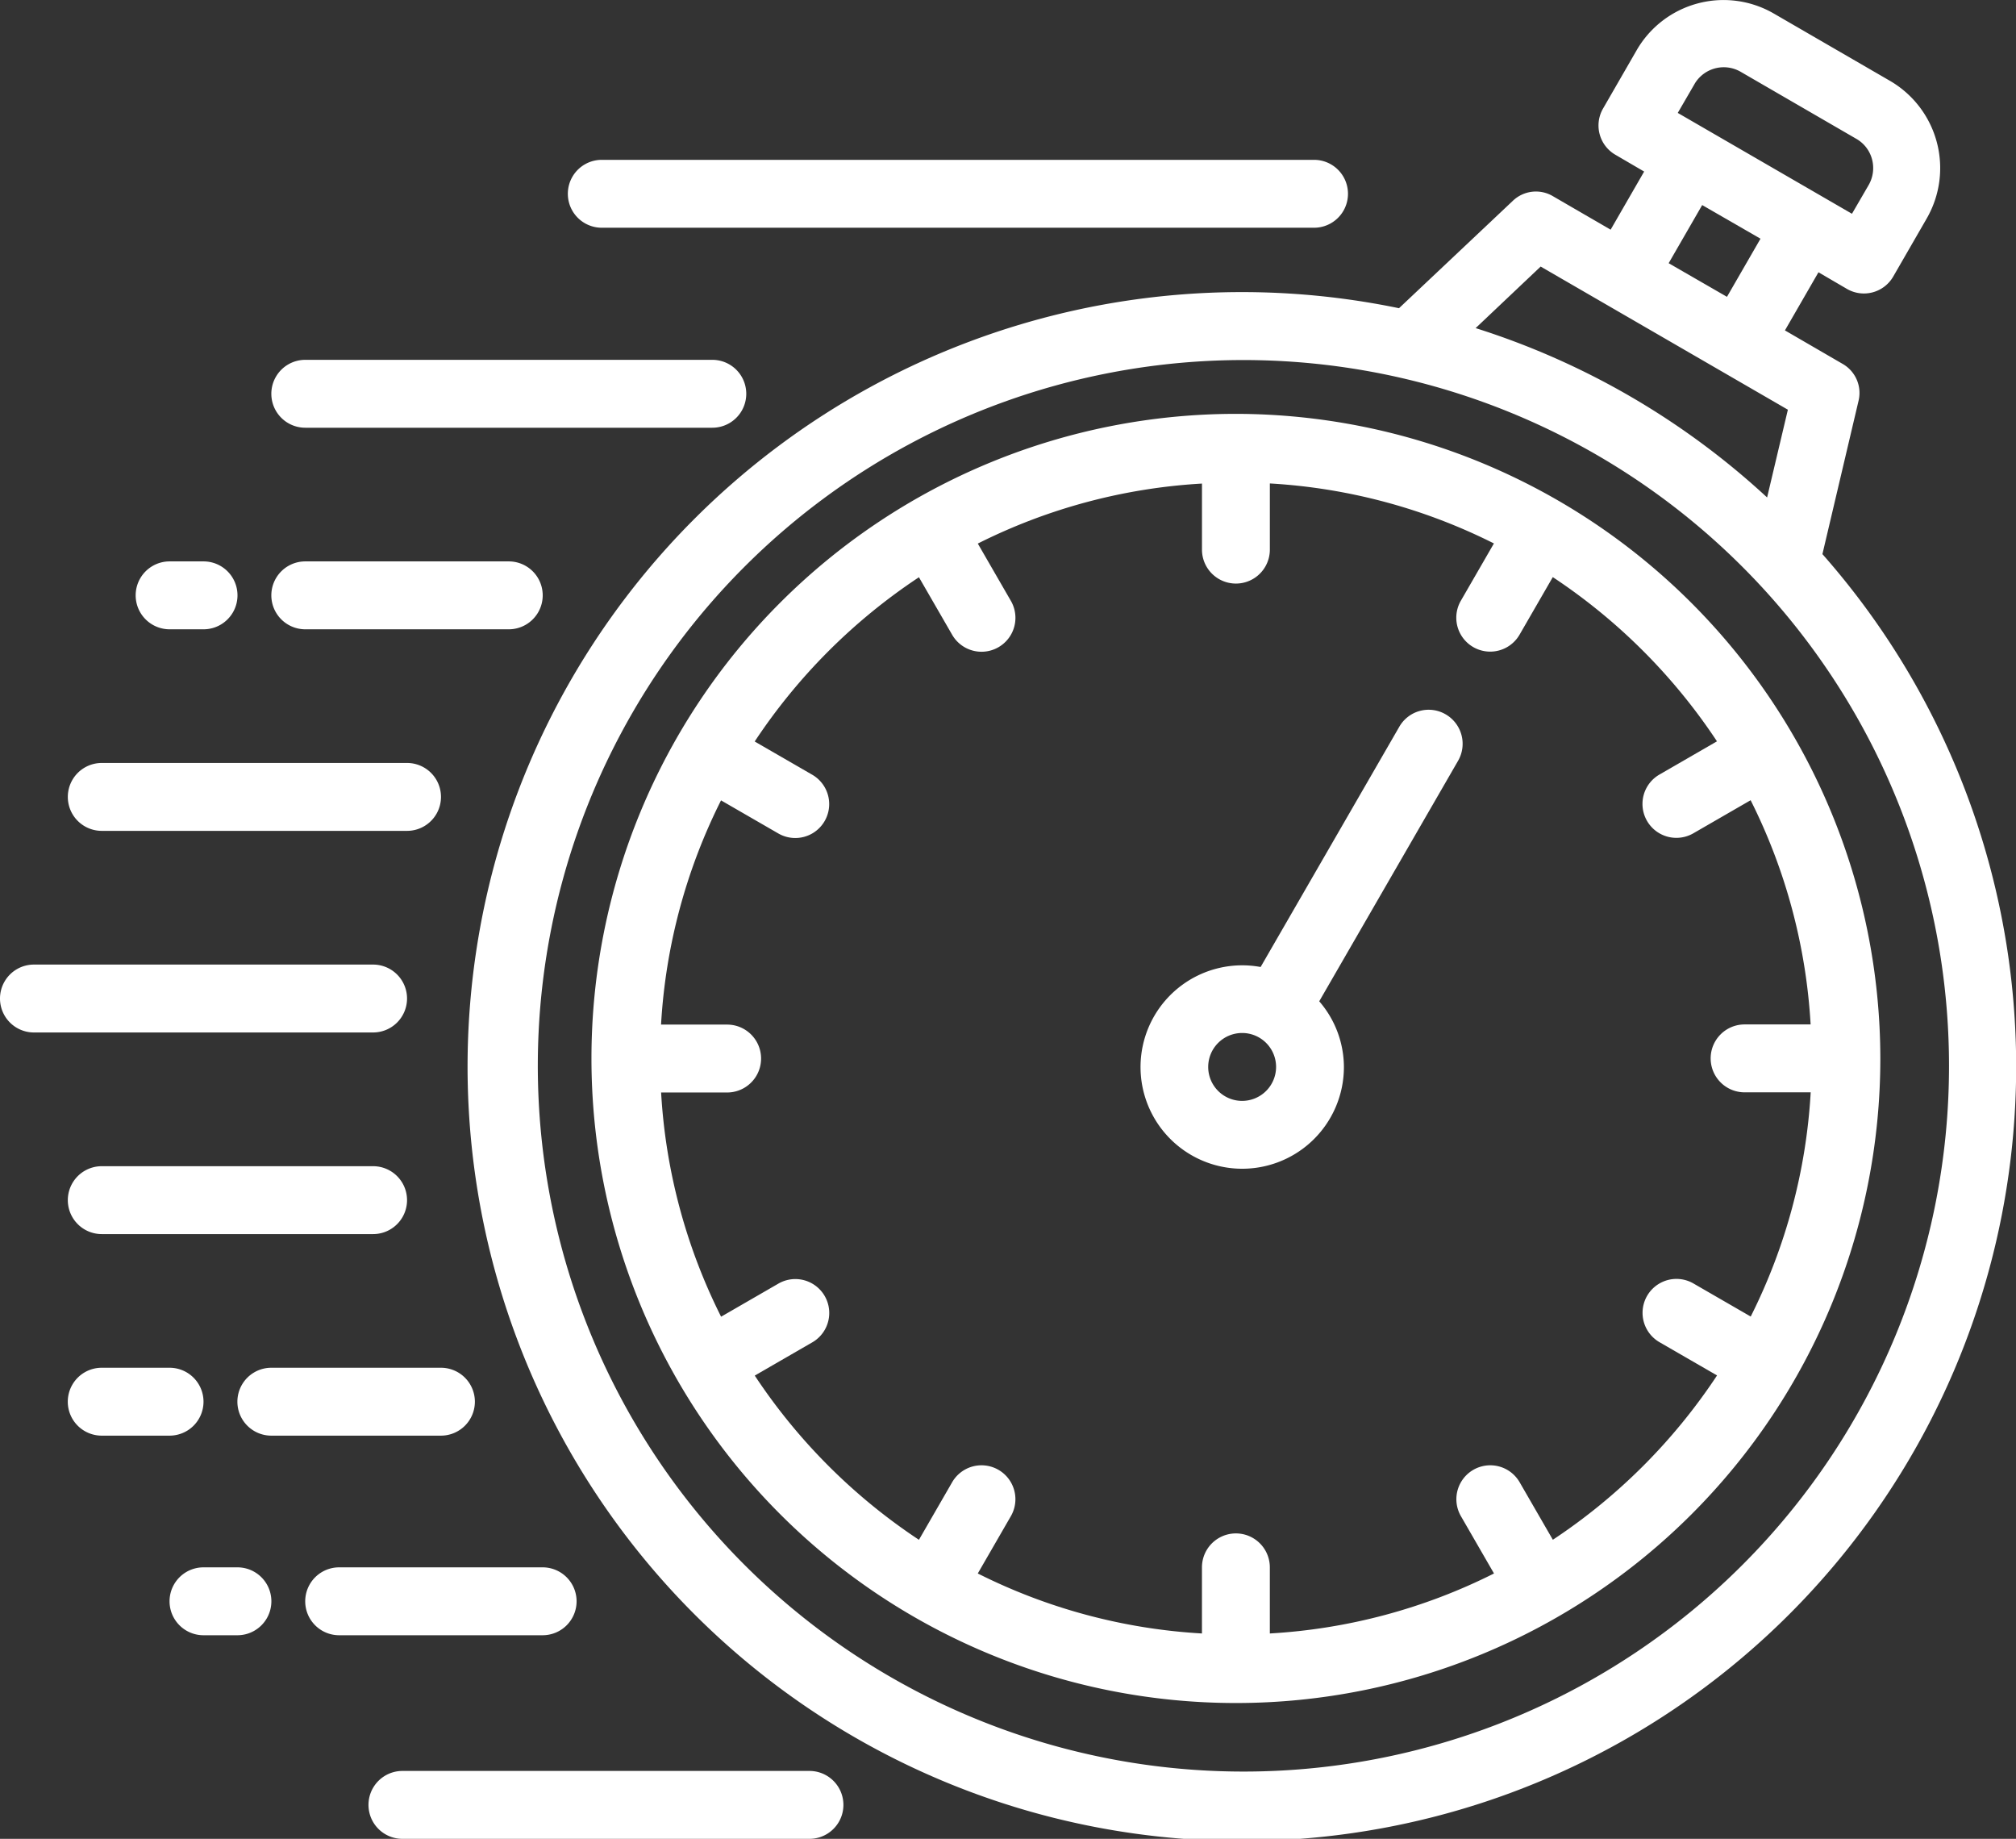
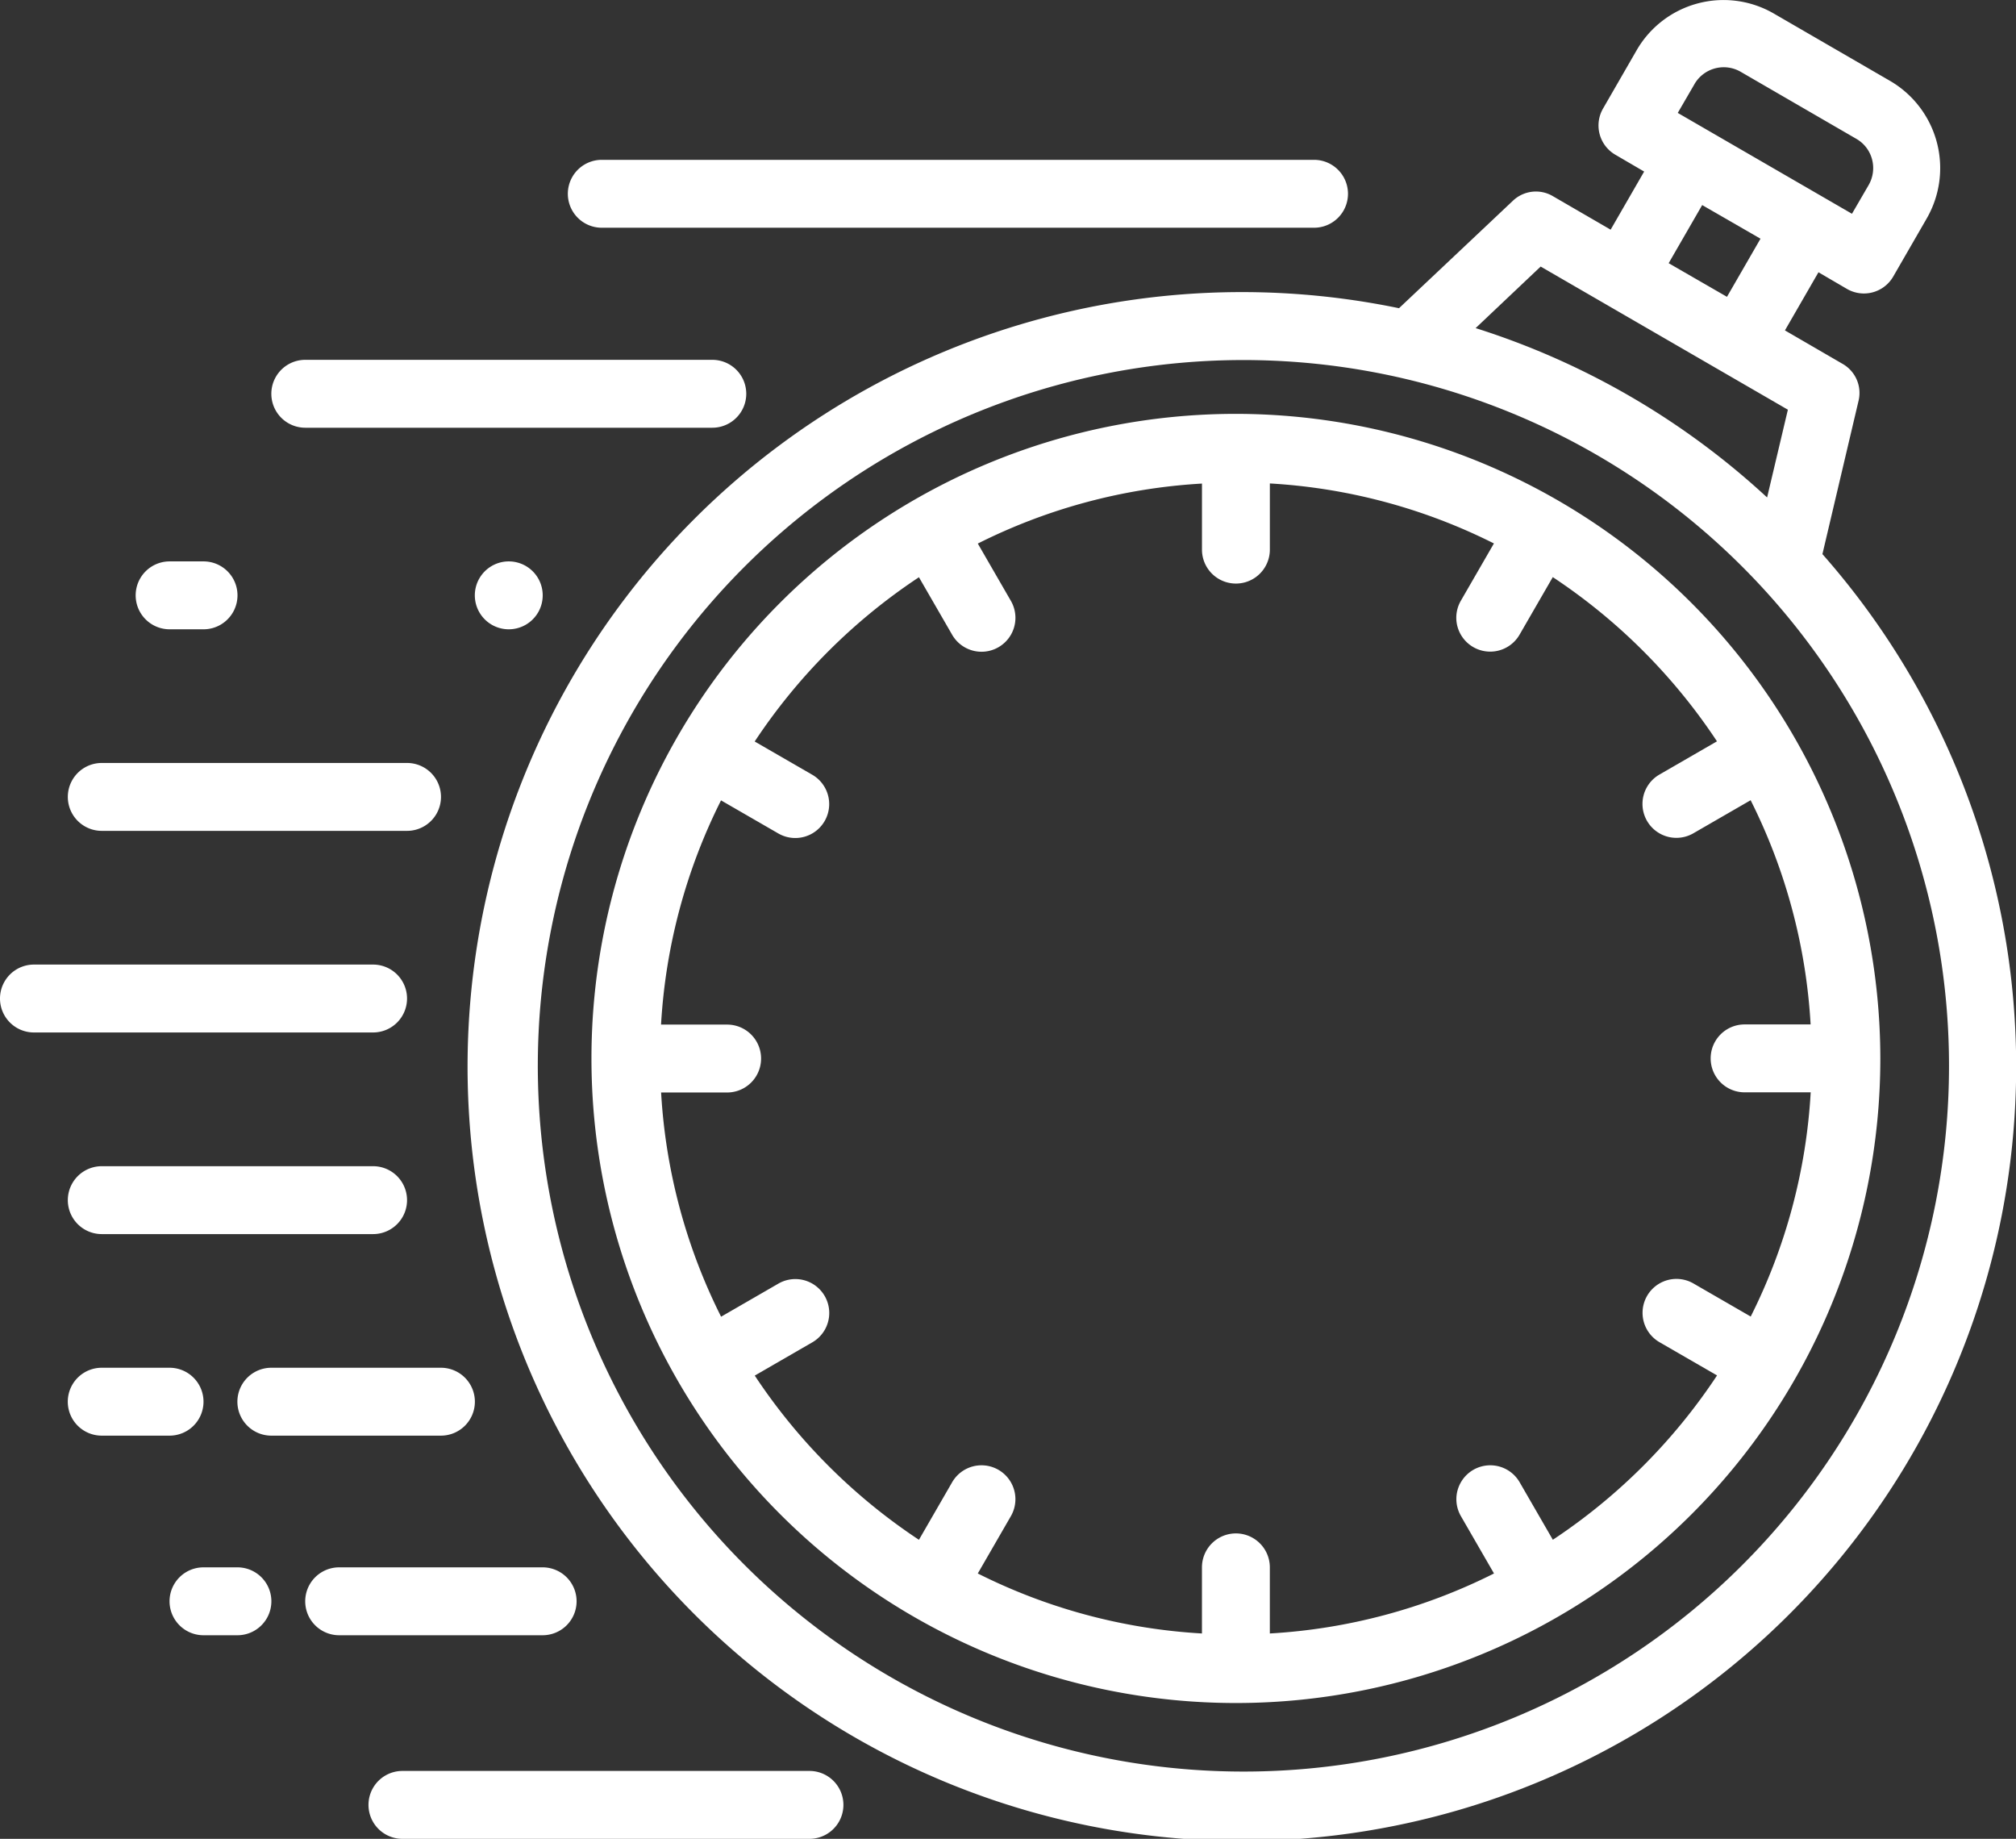
<svg xmlns="http://www.w3.org/2000/svg" width="101.329" height="92.404" viewBox="0 0 101.329 92.404">
  <rect x="0" y="0" width="101.329" height="92.404" fill="#333333" stroke="none" />
  <g id="icon_features02" transform="translate(0 -0.012)">
    <g id="swatch-time-management-clock-watch" transform="translate(0 0.012)">
      <g id="グループ_251" data-name="グループ 251" transform="translate(0 0)">
        <path id="パス_11" data-name="パス 11" d="M157.829,27.863l1.819-7.718a1.681,1.681,0,0,0-.79-1.84l-2.912-1.69,1.685-2.921,1.447.845a1.7,1.7,0,0,0,2.308-.625l1.685-2.921a5.07,5.07,0,0,0-1.853-6.923L155.39.694a5.043,5.043,0,0,0-6.906,1.858L146.8,5.473a1.7,1.7,0,0,0,.623,2.315l1.447.845-1.685,2.921-2.912-1.69a1.676,1.676,0,0,0-2,.236l-5.725,5.4a38.918,38.918,0,1,0,21.285,12.36ZM151.4,4.237a1.7,1.7,0,0,1,2.308-.625l5.827,3.377a1.682,1.682,0,0,1,.79,1.031,1.711,1.711,0,0,1-.167,1.283l-.843,1.451-8.756-5.068.843-1.451Zm.387,6.08,2.931,1.69-1.685,2.921-2.931-1.69Zm-8.117,3.091L156.094,20.6,155.05,25.01A38.778,38.778,0,0,0,140.4,16.5l3.266-3.091ZM128.83,89.035a35.465,35.465,0,1,1,35.363-35.465A35.453,35.453,0,0,1,128.83,89.035Z" transform="translate(-66.231 -0.012)" fill="#fff" />
        <path id="パス_12" data-name="パス 12" d="M148.231,81.82a32.391,32.391,0,1,0,32.391,32.391A32.428,32.428,0,0,0,148.231,81.82ZM164.163,138.4l-1.669-2.89a1.7,1.7,0,0,0-2.954,1.7l1.664,2.882a28.734,28.734,0,0,1-11.267,3.015v-3.322a1.706,1.706,0,1,0-3.412,0v3.322a28.722,28.722,0,0,1-11.267-3.015l1.664-2.882a1.7,1.7,0,1,0-2.954-1.7L132.3,138.4a29.249,29.249,0,0,1-8.252-8.252l2.89-1.669a1.7,1.7,0,0,0-1.7-2.954l-2.882,1.664a28.734,28.734,0,0,1-3.015-11.267h3.319a1.706,1.706,0,0,0,0-3.412h-3.322a28.722,28.722,0,0,1,3.015-11.267l2.882,1.664a1.7,1.7,0,0,0,1.7-2.954l-2.89-1.669A29.249,29.249,0,0,1,132.3,90.03l1.669,2.89a1.7,1.7,0,1,0,2.954-1.7l-1.664-2.882a28.735,28.735,0,0,1,11.267-3.015v3.319a1.706,1.706,0,0,0,3.412,0V85.317A28.722,28.722,0,0,1,161.2,88.332l-1.664,2.882a1.7,1.7,0,0,0,2.954,1.7l1.669-2.89a29.249,29.249,0,0,1,8.252,8.252l-2.89,1.669a1.7,1.7,0,0,0,1.7,2.954l2.882-1.664a28.734,28.734,0,0,1,3.015,11.267H173.8a1.706,1.706,0,0,0,0,3.412h3.322a28.723,28.723,0,0,1-3.015,11.267l-2.882-1.664a1.7,1.7,0,0,0-1.7,2.954l2.89,1.669a29.234,29.234,0,0,1-8.252,8.257Z" transform="translate(-86.112 -61.023)" fill="#fff" />
-         <path id="パス_13" data-name="パス 13" d="M234.144,136.575a1.7,1.7,0,0,0-2.329.625l-6.97,12.072a5.111,5.111,0,1,0,4.186,5.023,5.064,5.064,0,0,0-1.24-3.3l6.98-12.088a1.71,1.71,0,0,0-.625-2.331ZM223.916,156a1.706,1.706,0,1,1,1.706-1.706A1.708,1.708,0,0,1,223.916,156Z" transform="translate(-161.483 -100.679)" fill="#fff" />
        <path id="パス_14" data-name="パス 14" d="M111.106,33.742h35.8a1.706,1.706,0,1,0,0-3.412h-35.8a1.706,1.706,0,1,0,0,3.412Z" transform="translate(-80.859 -22.298)" fill="#fff" />
        <path id="パス_15" data-name="パス 15" d="M92.945,339.24H72.486a1.706,1.706,0,1,0,0,3.412H92.945a1.706,1.706,0,1,0,0-3.412Z" transform="translate(-52.259 -250.248)" fill="#fff" />
        <path id="パス_16" data-name="パス 16" d="M53.186,72.352H73.645a1.706,1.706,0,1,0,0-3.412H53.186a1.706,1.706,0,1,0,0,3.412Z" transform="translate(-37.842 -50.858)" fill="#fff" />
        <path id="パス_17" data-name="パス 17" d="M14.576,149.572H29.92a1.706,1.706,0,1,0,0-3.412H14.576a1.706,1.706,0,1,0,0,3.412Z" transform="translate(-9.461 -107.82)" fill="#fff" />
        <path id="パス_18" data-name="パス 18" d="M20.459,186.486a1.707,1.707,0,0,0-1.706-1.706H1.706a1.706,1.706,0,1,0,0,3.412H18.753A1.707,1.707,0,0,0,20.459,186.486Z" transform="translate(0 -136.309)" fill="#fff" />
        <path id="パス_19" data-name="パス 19" d="M28.214,223.4H14.576a1.706,1.706,0,0,0,0,3.412H28.214a1.706,1.706,0,0,0,0-3.412Z" transform="translate(-9.461 -164.797)" fill="#fff" />
-         <path id="パス_20" data-name="パス 20" d="M53.186,110.962H63.414a1.706,1.706,0,0,0,0-3.412H53.186a1.706,1.706,0,0,0,0,3.412Z" transform="translate(-37.842 -79.339)" fill="#fff" />
+         <path id="パス_20" data-name="パス 20" d="M53.186,110.962H63.414a1.706,1.706,0,0,0,0-3.412a1.706,1.706,0,0,0,0,3.412Z" transform="translate(-37.842 -79.339)" fill="#fff" />
        <path id="パス_21" data-name="パス 21" d="M19.682,263.716a1.707,1.707,0,0,0-1.706-1.706H14.566a1.706,1.706,0,0,0,0,3.412h3.409A1.707,1.707,0,0,0,19.682,263.716Z" transform="translate(-9.453 -193.279)" fill="#fff" />
        <path id="パス_22" data-name="パス 22" d="M35.582,300.62H33.876a1.706,1.706,0,0,0,0,3.412h1.706a1.706,1.706,0,0,0,0-3.412Z" transform="translate(-23.648 -221.859)" fill="#fff" />
        <path id="パス_23" data-name="パス 23" d="M56.977,263.716a1.707,1.707,0,0,0-1.706-1.706H46.746a1.706,1.706,0,0,0,0,3.412h8.525A1.707,1.707,0,0,0,56.977,263.716Z" transform="translate(-33.108 -193.279)" fill="#fff" />
        <path id="パス_24" data-name="パス 24" d="M71.55,302.326a1.707,1.707,0,0,0-1.706-1.706H59.616a1.706,1.706,0,0,0,0,3.412H69.844A1.707,1.707,0,0,0,71.55,302.326Z" transform="translate(-42.569 -221.859)" fill="#fff" />
        <path id="パス_25" data-name="パス 25" d="M27.446,110.962h1.706a1.706,1.706,0,0,0,0-3.412H27.446a1.706,1.706,0,0,0,0,3.412Z" transform="translate(-18.921 -79.339)" fill="#fff" />
      </g>
    </g>
  </g>
</svg>